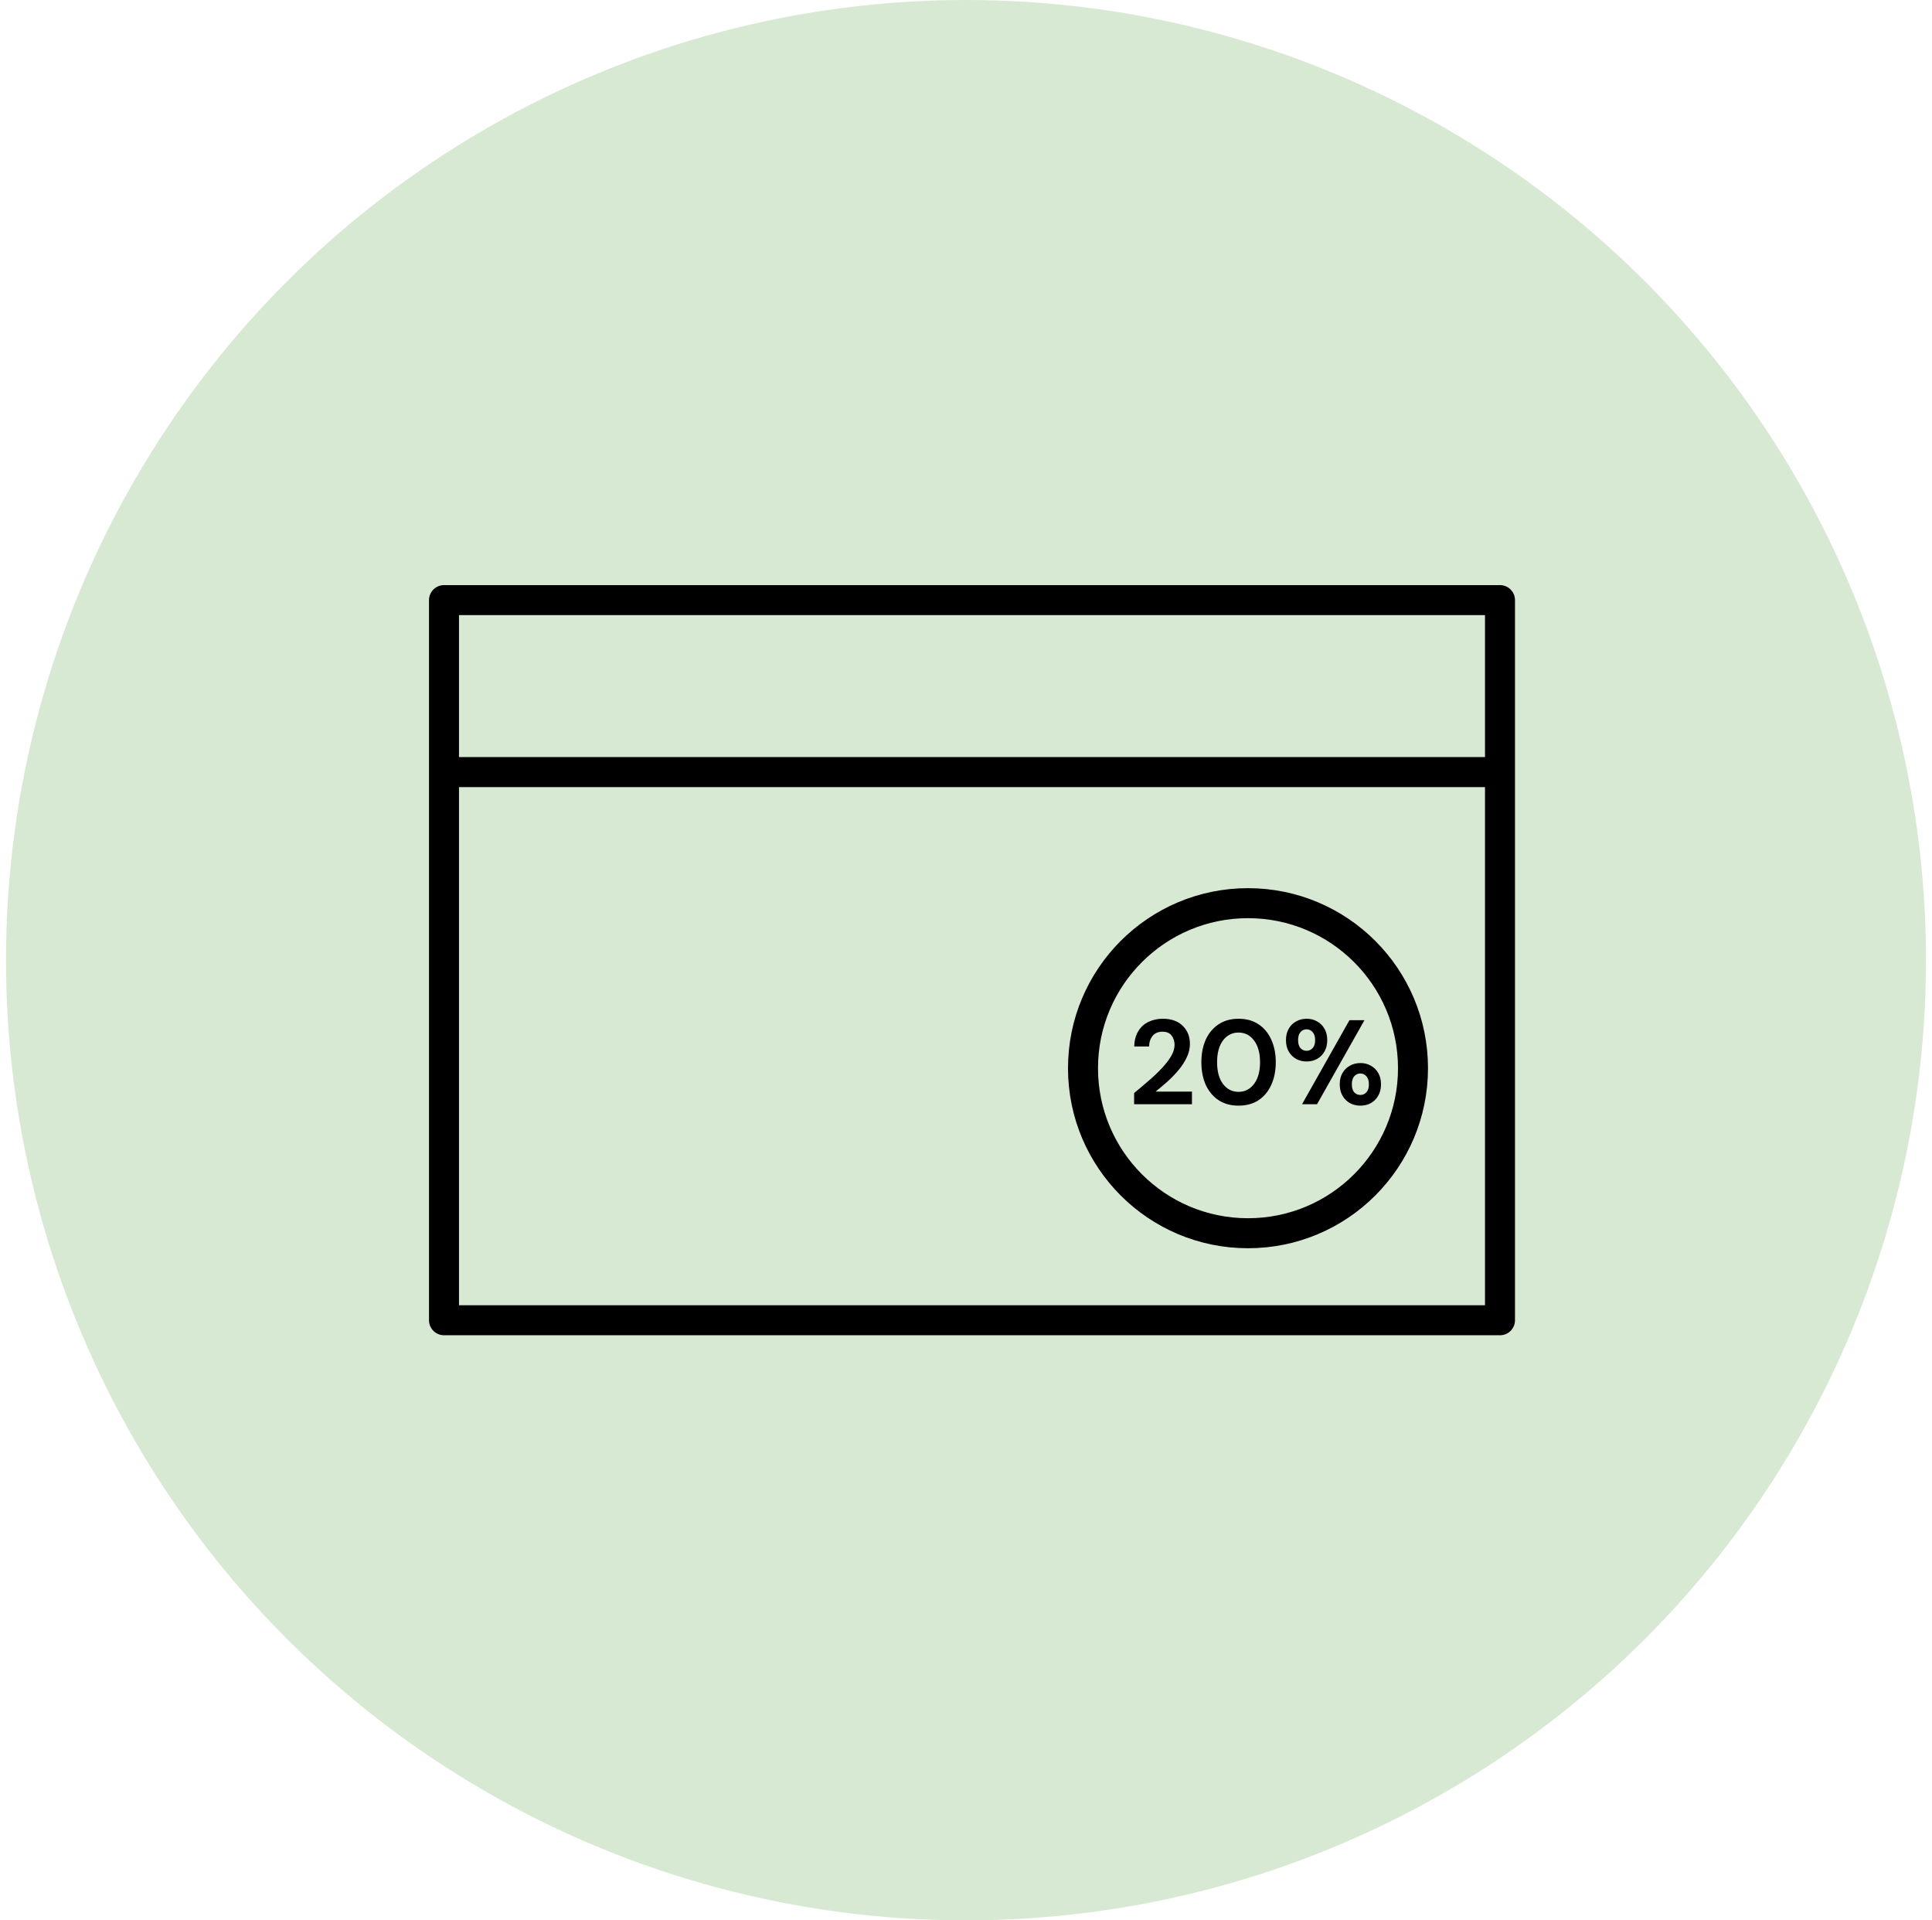
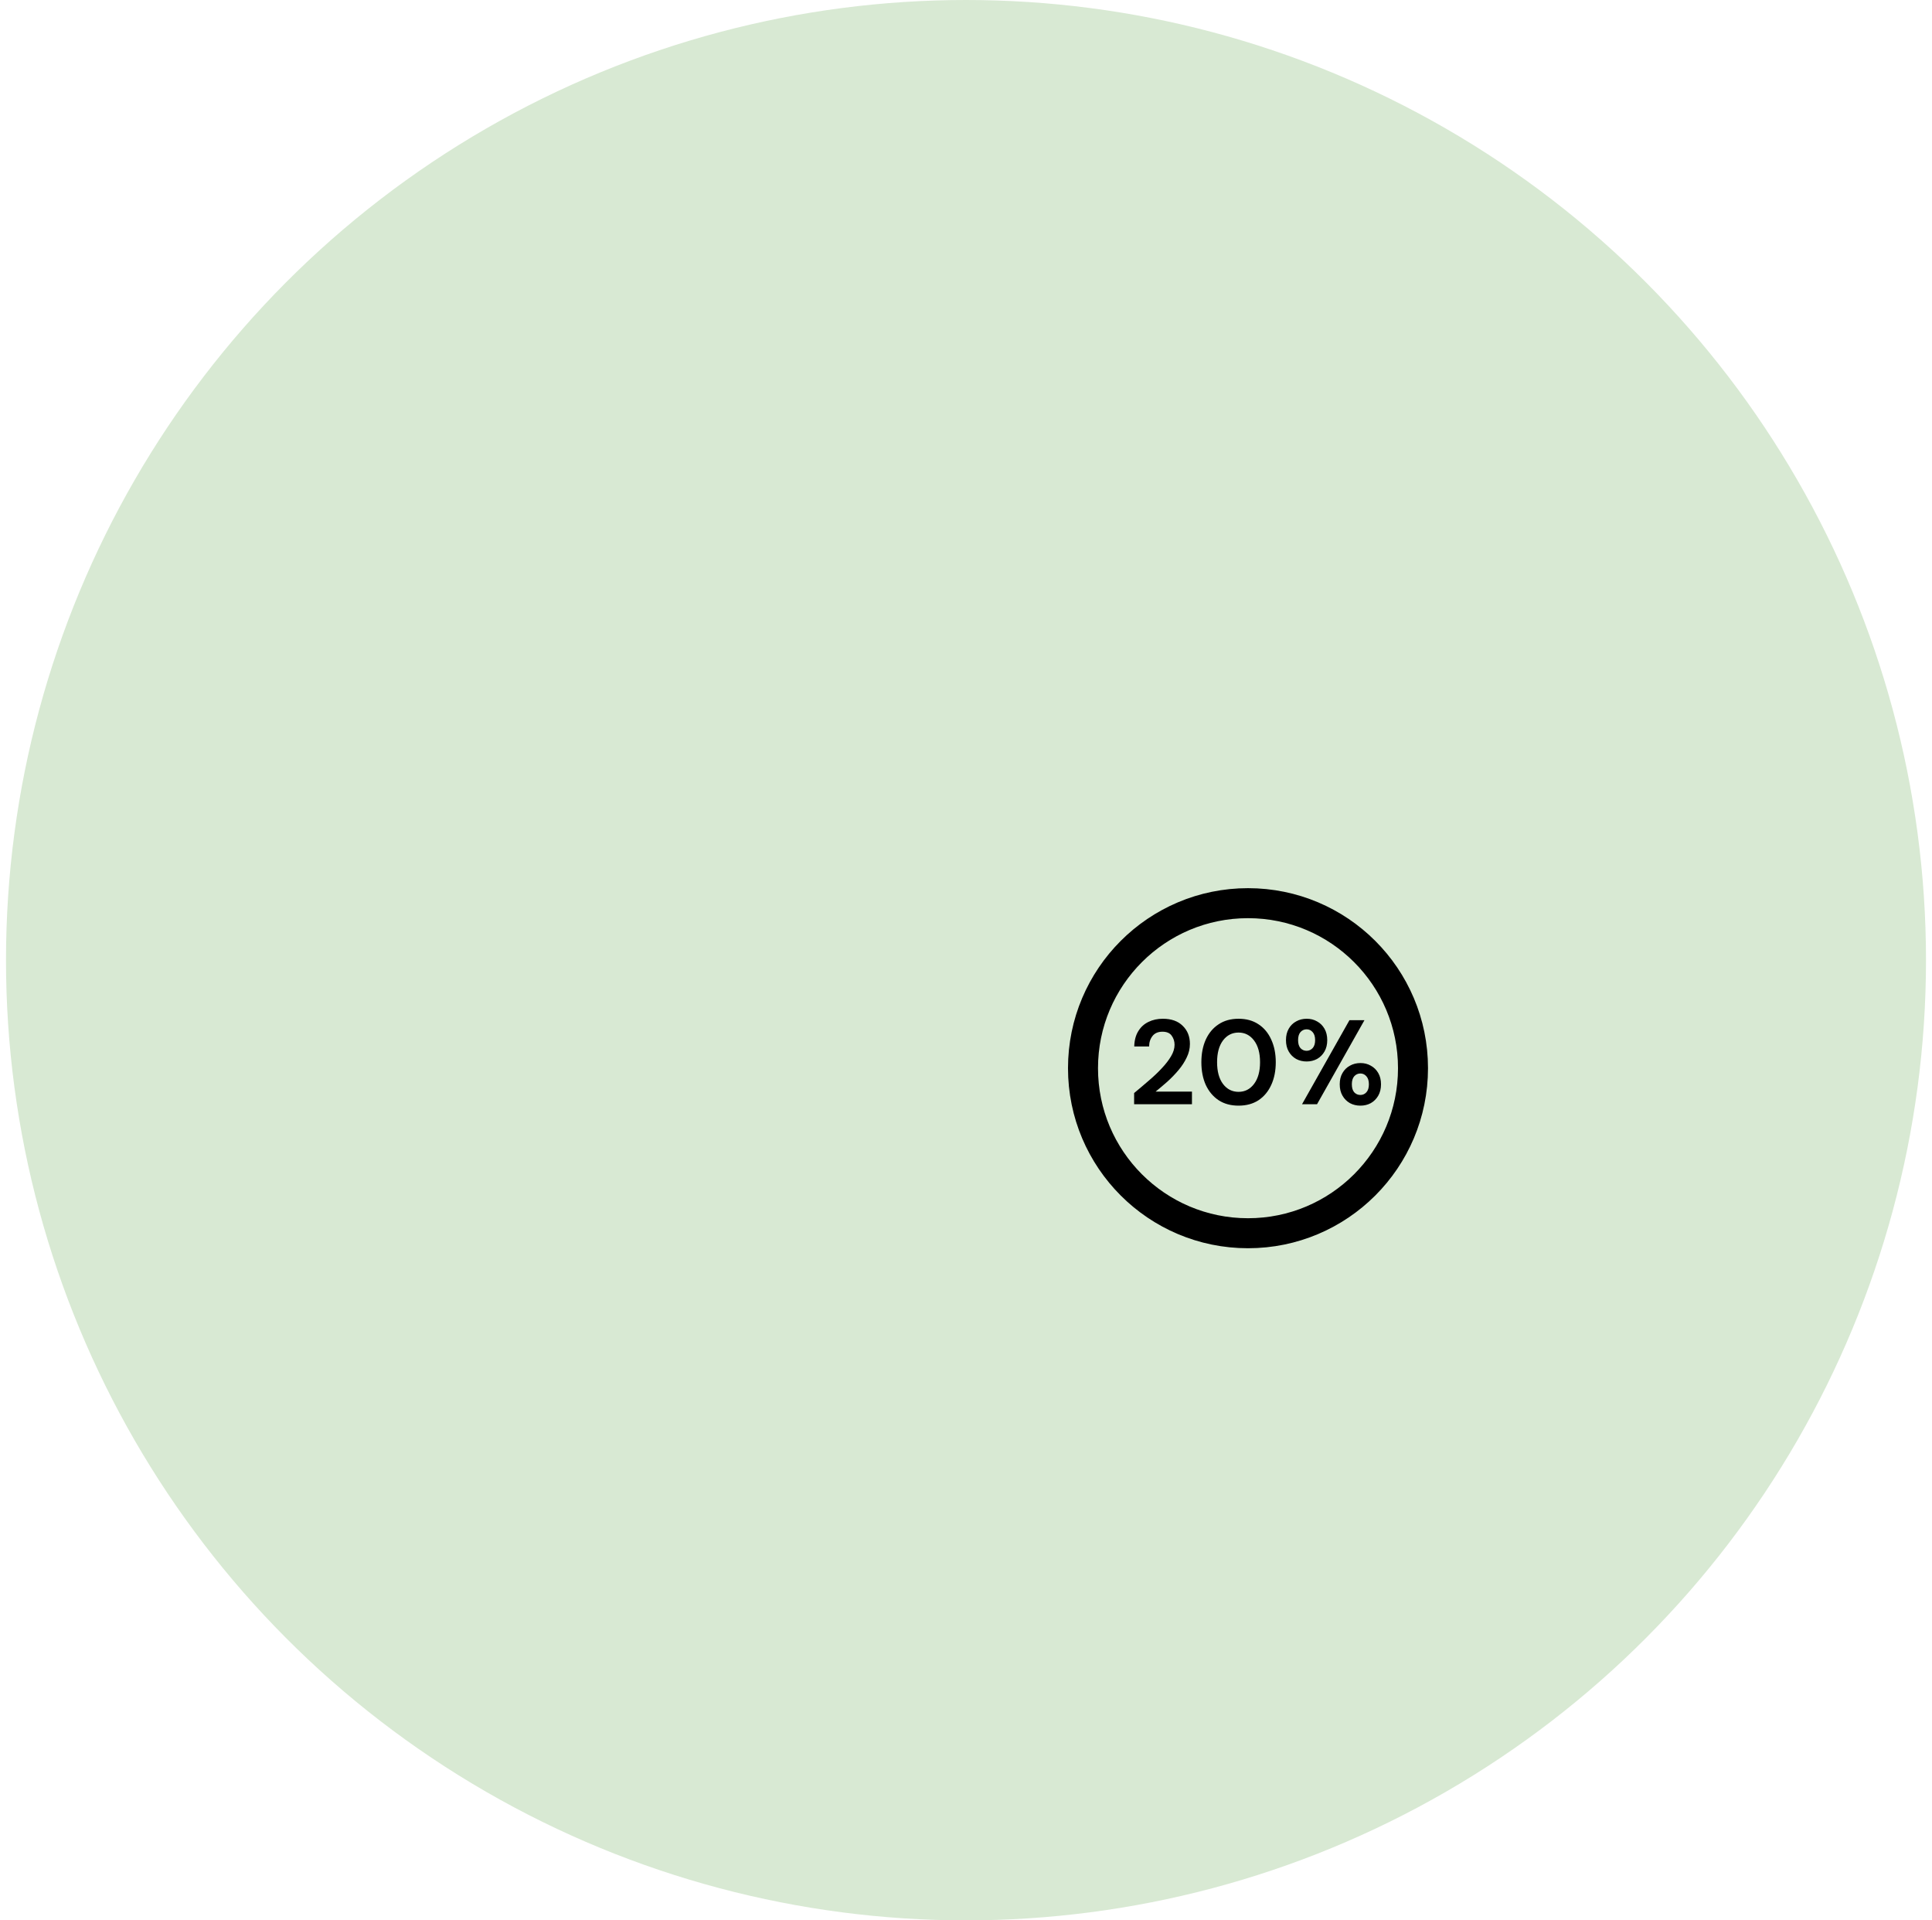
<svg xmlns="http://www.w3.org/2000/svg" fill="none" viewBox="0 0 161 160" height="160" width="161">
  <circle fill="#D8E9D3" r="80" cy="80" cx="80.5" />
-   <path stroke-linejoin="round" stroke-width="2.5" stroke="black" d="M37 64.329V50H125V64.329M37 64.329V110H125V64.329M37 64.329H125" />
  <path fill="black" d="M94.51 92V91.07C94.937 90.717 95.35 90.367 95.75 90.02C96.157 89.673 96.517 89.33 96.83 88.99C97.15 88.65 97.403 88.32 97.59 88C97.783 87.673 97.88 87.357 97.88 87.05C97.88 86.763 97.8 86.51 97.64 86.29C97.487 86.07 97.23 85.96 96.87 85.96C96.503 85.96 96.227 86.08 96.04 86.32C95.853 86.56 95.76 86.85 95.76 87.19H94.52C94.533 86.677 94.647 86.25 94.86 85.91C95.073 85.563 95.357 85.307 95.71 85.14C96.063 84.967 96.46 84.88 96.9 84.88C97.613 84.88 98.167 85.077 98.56 85.47C98.96 85.857 99.16 86.36 99.16 86.98C99.16 87.367 99.07 87.743 98.89 88.11C98.717 88.477 98.487 88.83 98.2 89.17C97.913 89.51 97.603 89.83 97.27 90.13C96.937 90.423 96.613 90.697 96.3 90.95H99.33V92H94.51ZM103.214 92.12C102.567 92.12 102.014 91.97 101.554 91.67C101.094 91.363 100.737 90.94 100.484 90.4C100.237 89.853 100.114 89.22 100.114 88.5C100.114 87.787 100.237 87.157 100.484 86.61C100.737 86.063 101.094 85.64 101.554 85.34C102.014 85.033 102.567 84.88 103.214 84.88C103.861 84.88 104.414 85.033 104.874 85.34C105.334 85.64 105.687 86.063 105.934 86.61C106.187 87.157 106.314 87.787 106.314 88.5C106.314 89.22 106.187 89.853 105.934 90.4C105.687 90.94 105.334 91.363 104.874 91.67C104.414 91.97 103.861 92.12 103.214 92.12ZM103.214 90.97C103.741 90.97 104.171 90.75 104.504 90.31C104.837 89.87 105.004 89.267 105.004 88.5C105.004 87.733 104.837 87.13 104.504 86.69C104.171 86.25 103.741 86.03 103.214 86.03C102.681 86.03 102.247 86.25 101.914 86.69C101.587 87.13 101.424 87.733 101.424 88.5C101.424 89.267 101.587 89.87 101.914 90.31C102.247 90.75 102.681 90.97 103.214 90.97ZM108.884 88.44C108.564 88.44 108.274 88.37 108.014 88.23C107.754 88.083 107.547 87.877 107.394 87.61C107.24 87.343 107.164 87.027 107.164 86.66C107.164 86.293 107.24 85.977 107.394 85.71C107.547 85.443 107.754 85.24 108.014 85.1C108.274 84.953 108.567 84.88 108.894 84.88C109.214 84.88 109.5 84.953 109.754 85.1C110.014 85.24 110.22 85.443 110.374 85.71C110.527 85.977 110.604 86.293 110.604 86.66C110.604 87.027 110.527 87.343 110.374 87.61C110.22 87.877 110.014 88.083 109.754 88.23C109.494 88.37 109.204 88.44 108.884 88.44ZM108.504 92L112.454 85H113.704L109.754 92H108.504ZM108.884 87.55C109.077 87.55 109.244 87.477 109.384 87.33C109.524 87.177 109.594 86.953 109.594 86.66C109.594 86.367 109.524 86.143 109.384 85.99C109.25 85.837 109.084 85.76 108.884 85.76C108.684 85.76 108.514 85.837 108.374 85.99C108.24 86.143 108.174 86.367 108.174 86.66C108.174 86.953 108.24 87.177 108.374 87.33C108.514 87.477 108.684 87.55 108.884 87.55ZM113.364 92.12C113.044 92.12 112.754 92.05 112.494 91.91C112.234 91.763 112.027 91.557 111.874 91.29C111.72 91.023 111.644 90.707 111.644 90.34C111.644 89.973 111.72 89.66 111.874 89.4C112.027 89.133 112.234 88.93 112.494 88.79C112.754 88.643 113.047 88.57 113.374 88.57C113.694 88.57 113.98 88.643 114.234 88.79C114.494 88.93 114.7 89.133 114.854 89.4C115.007 89.66 115.084 89.973 115.084 90.34C115.084 90.707 115.007 91.023 114.854 91.29C114.7 91.557 114.494 91.763 114.234 91.91C113.98 92.05 113.69 92.12 113.364 92.12ZM113.364 91.23C113.564 91.23 113.73 91.157 113.864 91.01C114.004 90.857 114.074 90.633 114.074 90.34C114.074 90.047 114.004 89.823 113.864 89.67C113.73 89.517 113.564 89.44 113.364 89.44C113.164 89.44 112.994 89.517 112.854 89.67C112.72 89.823 112.654 90.047 112.654 90.34C112.654 90.633 112.72 90.857 112.854 91.01C112.994 91.157 113.164 91.23 113.364 91.23Z" />
  <circle stroke-linejoin="bevel" stroke-width="2.5" stroke="black" r="13.75" cy="89" cx="104" />
</svg>